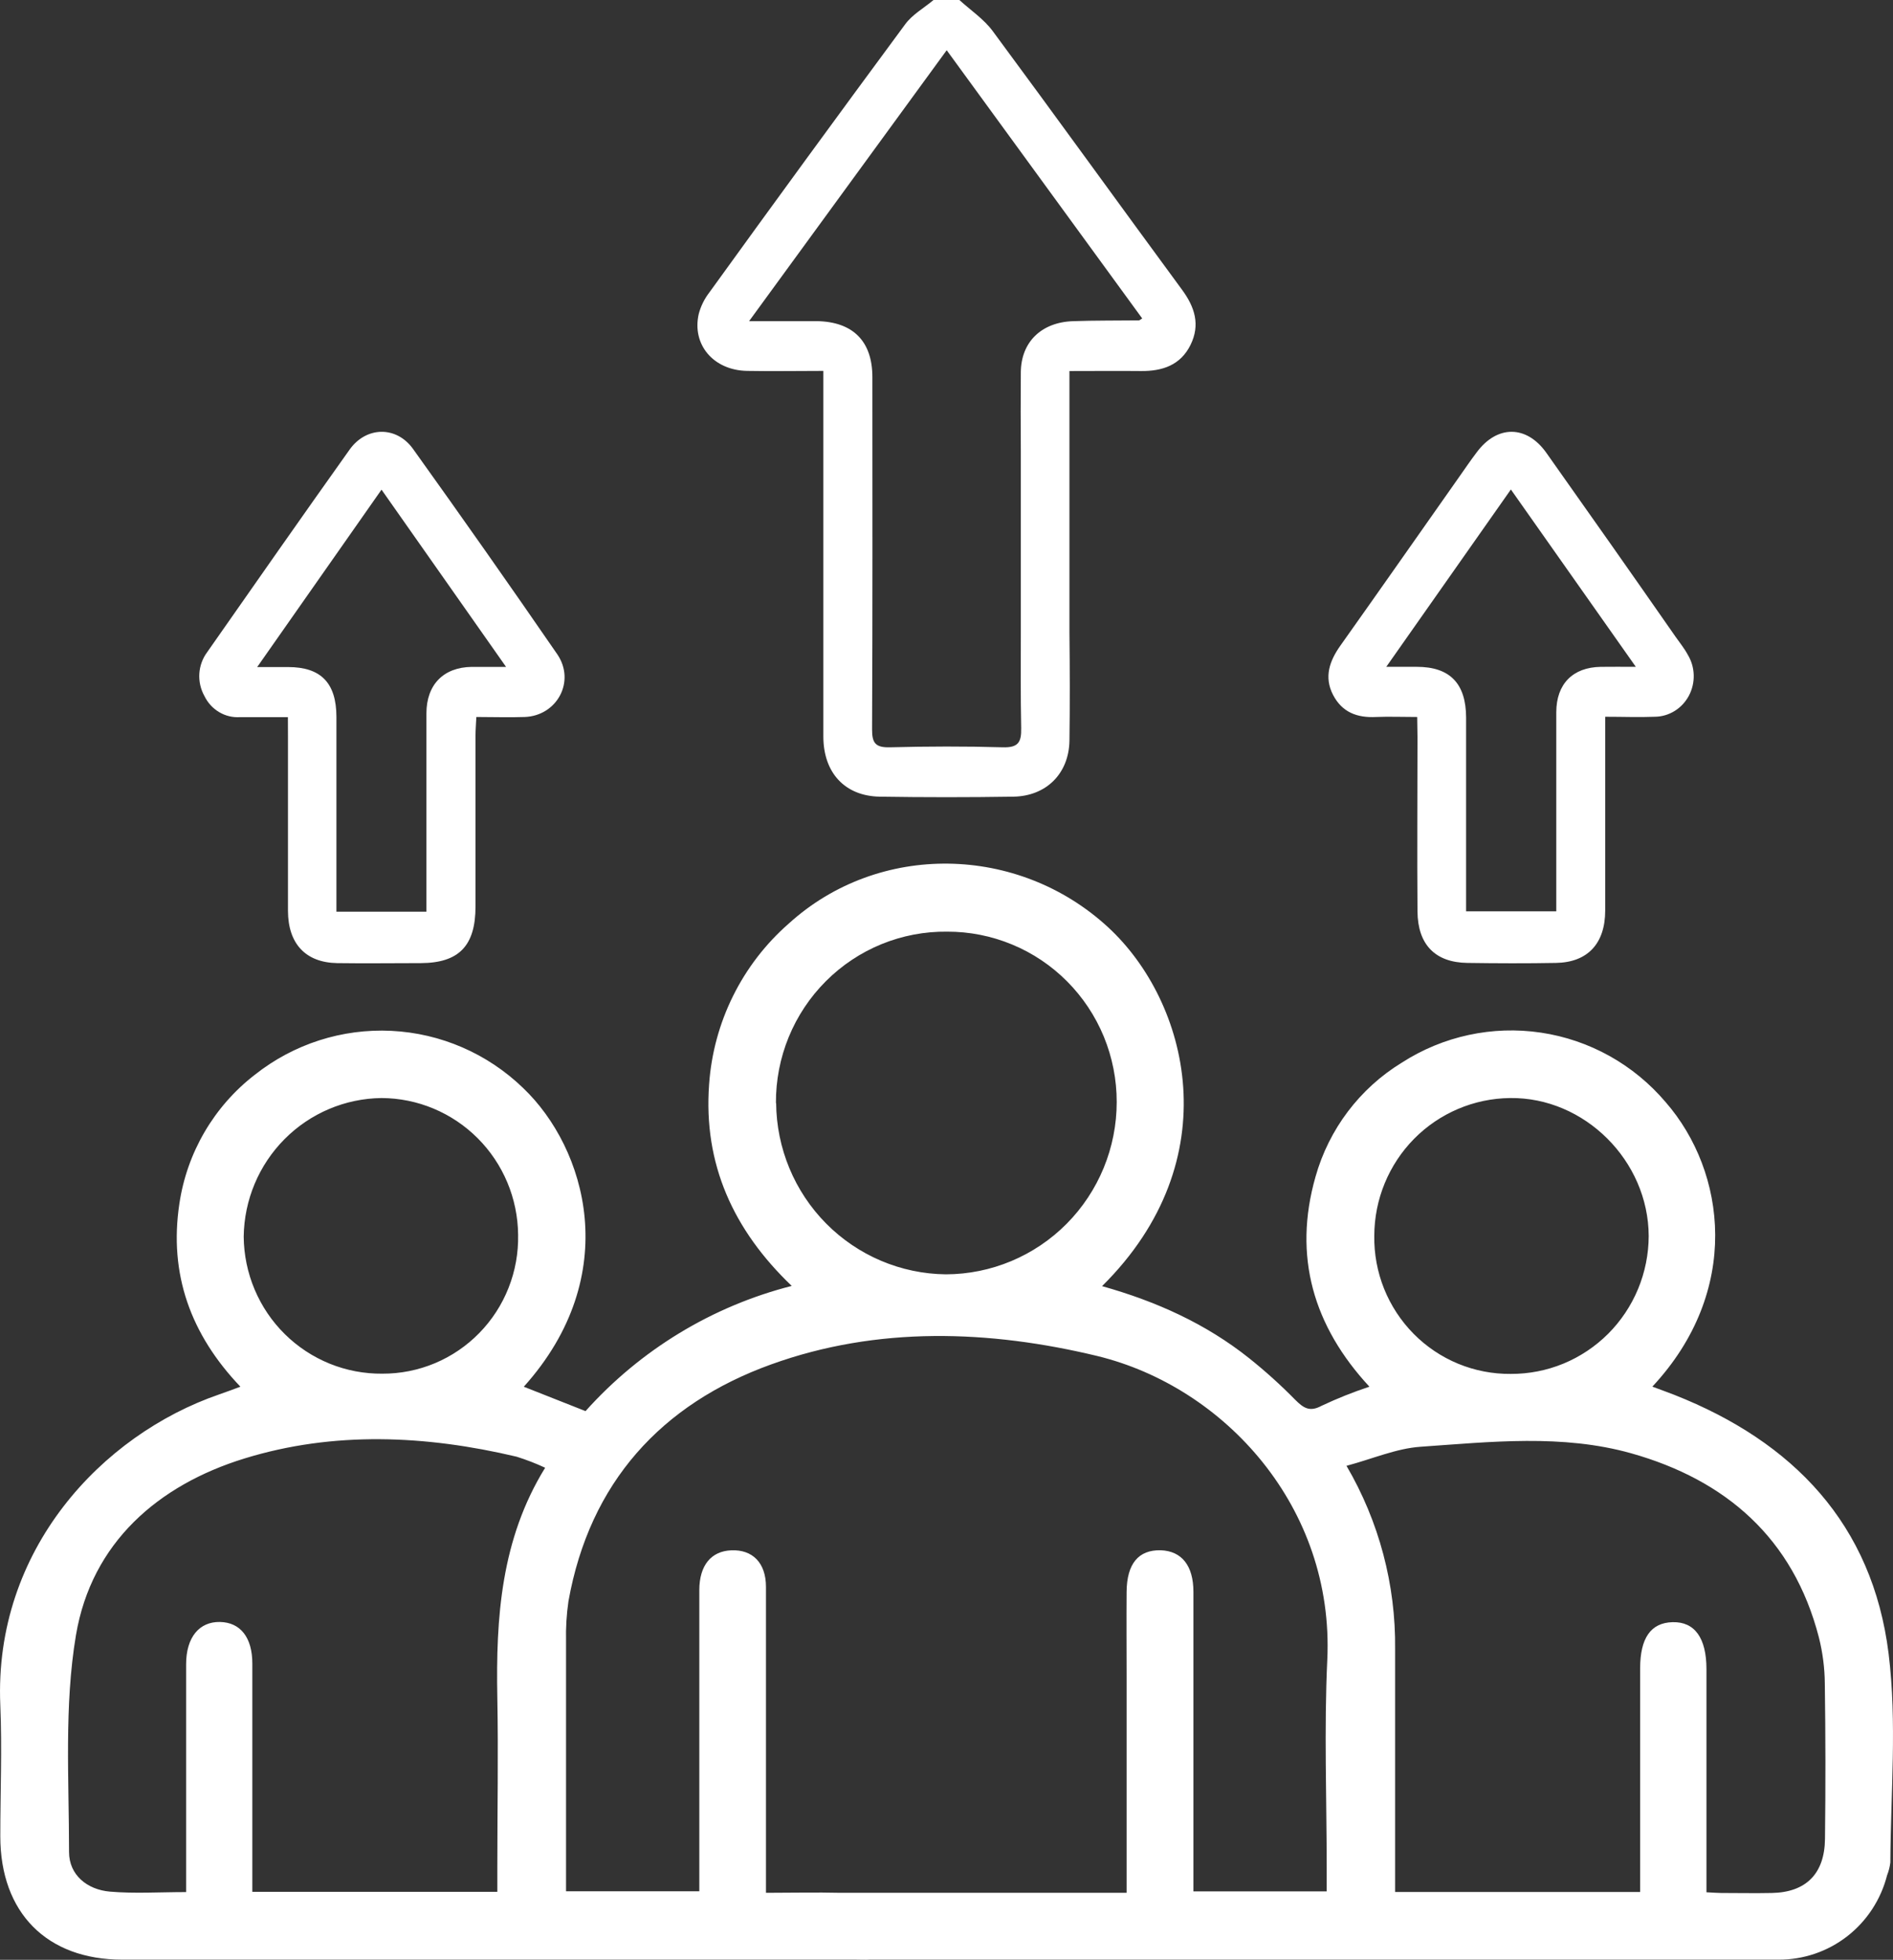
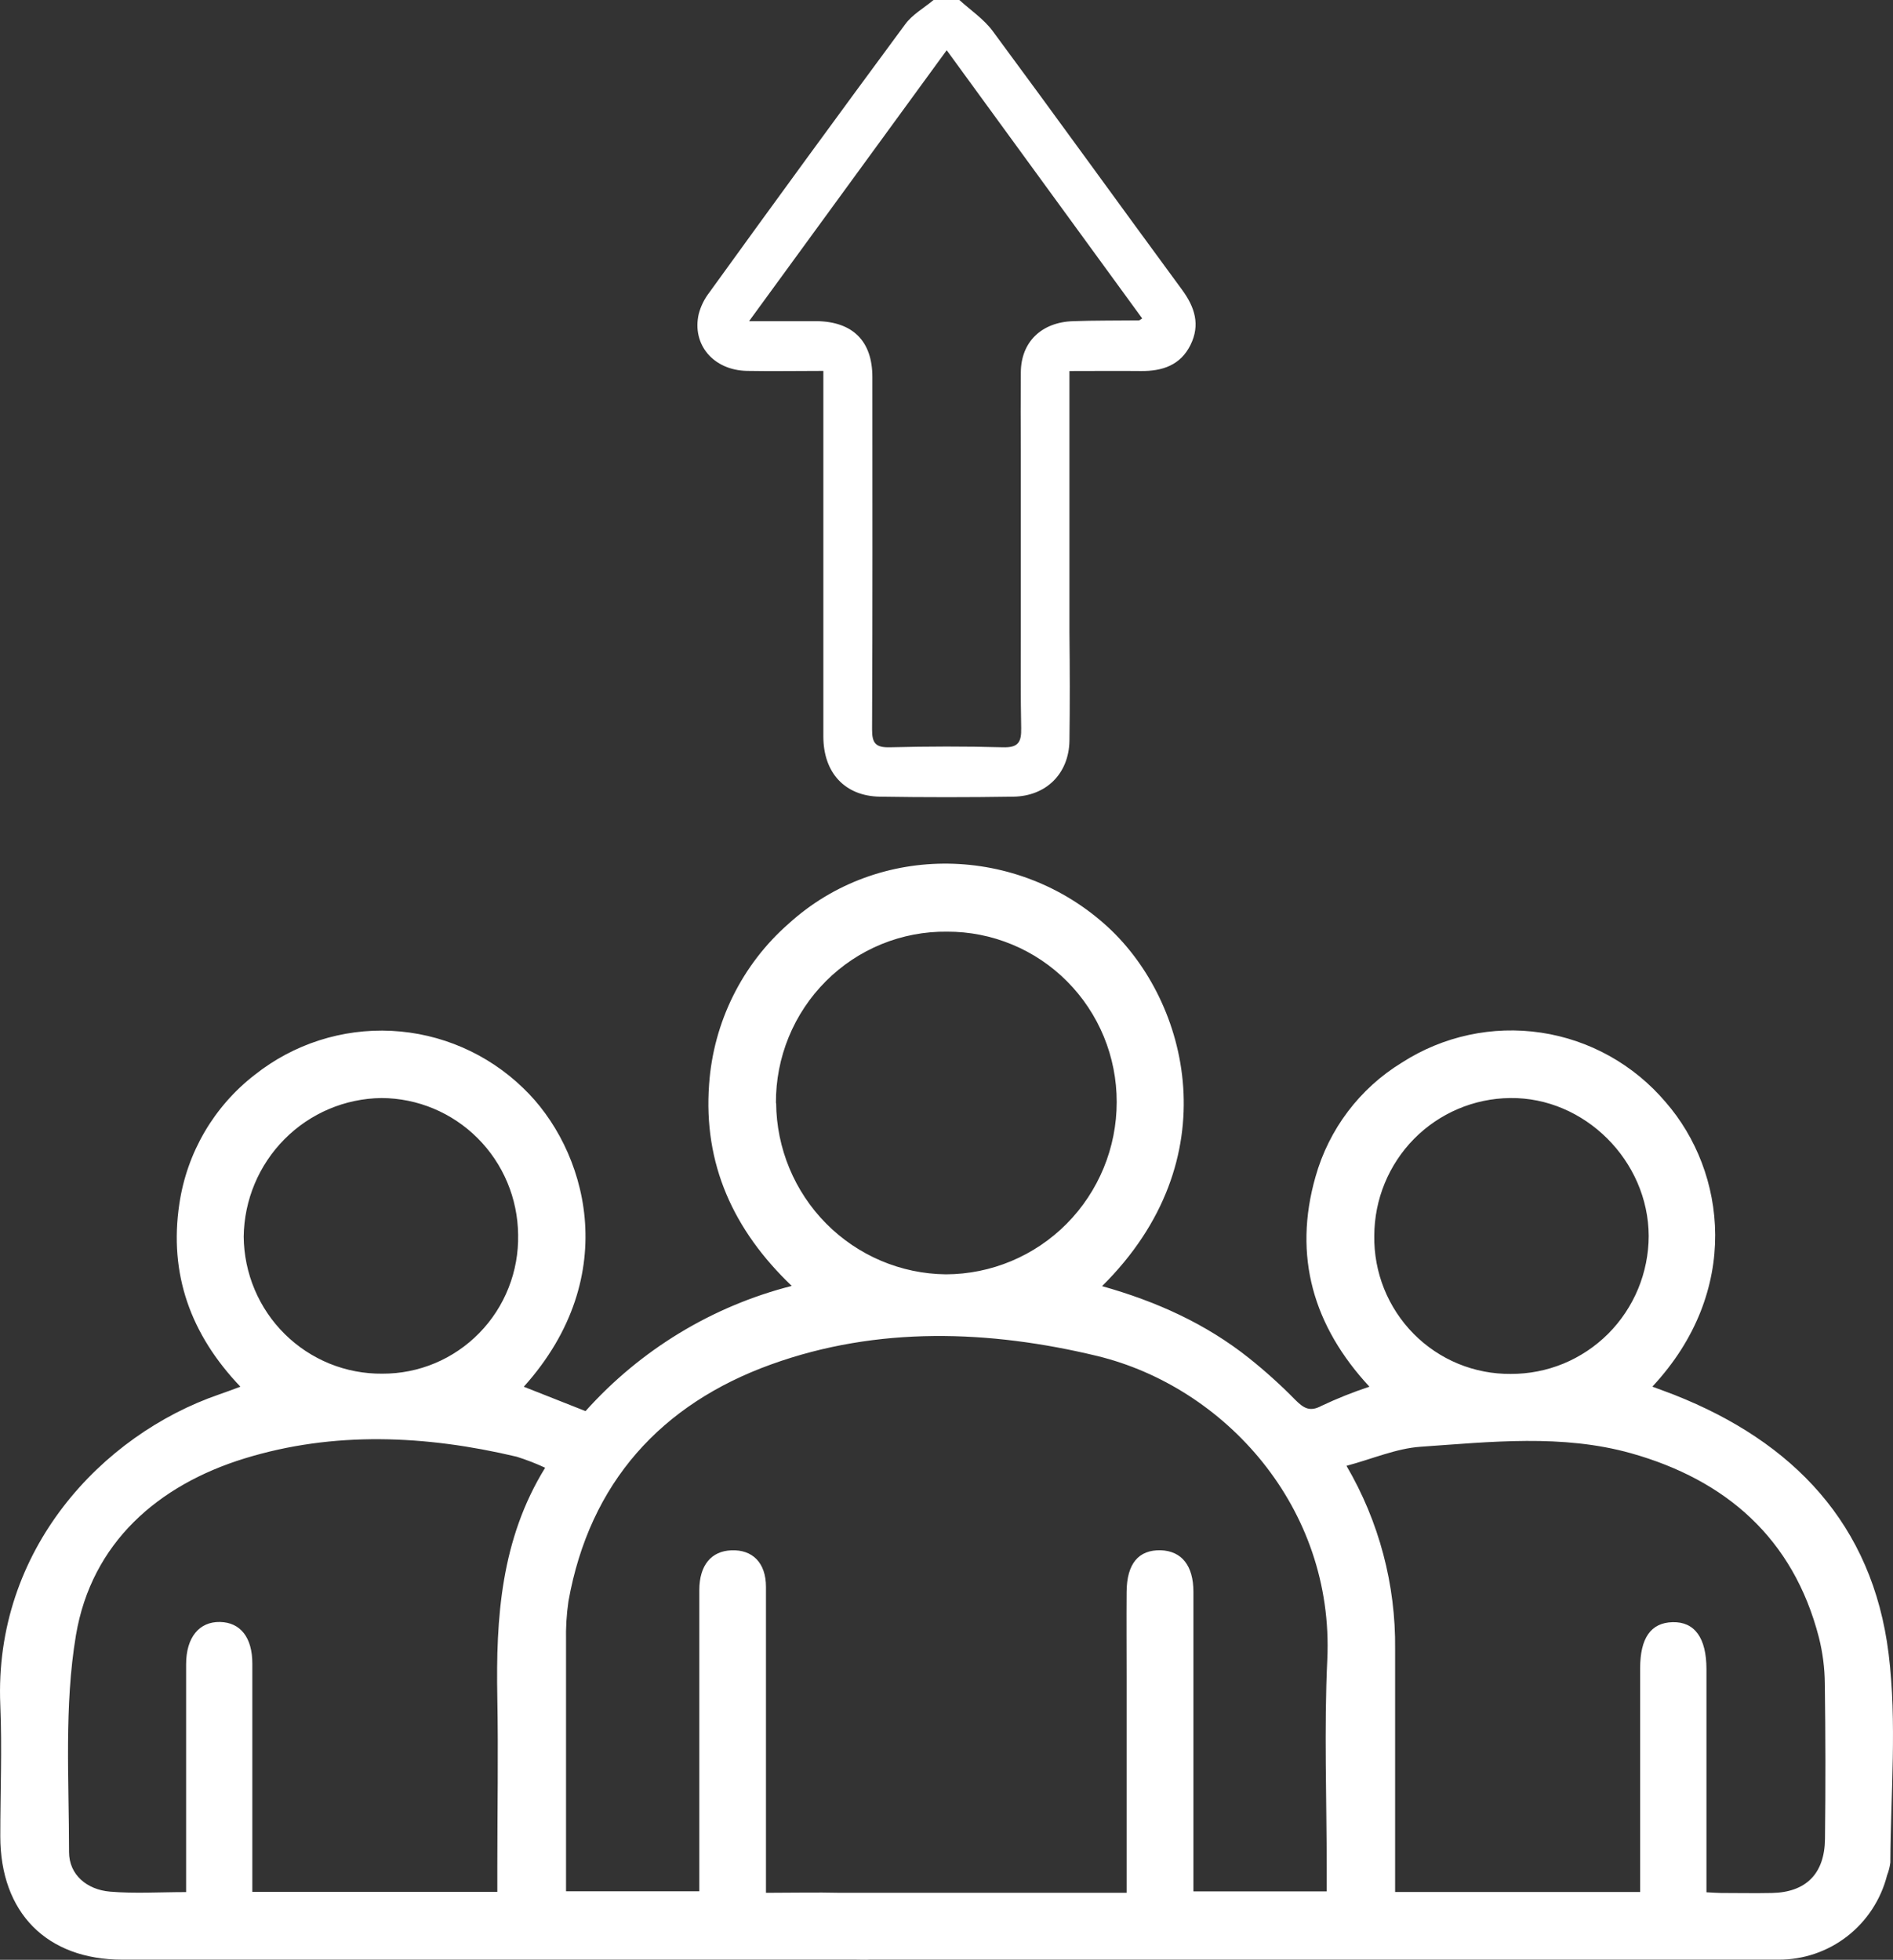
<svg xmlns="http://www.w3.org/2000/svg" width="57" height="59" viewBox="0 0 57 59" fill="none">
  <rect x="0" y="0" width="57" height="59" fill="#333333" stroke="none" />
-   <path d="M8.669 21.59C8.15 21.59 7.69 21.59 7.227 21.59C7.007 21.604 6.788 21.552 6.598 21.438C6.407 21.325 6.253 21.156 6.155 20.953C6.041 20.749 5.988 20.515 6.002 20.281C6.017 20.046 6.099 19.821 6.238 19.634C7.663 17.597 9.088 15.557 10.528 13.534C11.026 12.835 11.935 12.816 12.436 13.514C13.904 15.562 15.352 17.623 16.78 19.697C17.338 20.516 16.77 21.551 15.798 21.585C15.332 21.602 14.864 21.585 14.343 21.585C14.334 21.792 14.318 21.968 14.318 22.144C14.318 23.86 14.318 25.575 14.318 27.289C14.318 28.476 13.818 28.989 12.673 28.995C11.834 28.995 10.989 29.007 10.155 28.995C9.202 28.979 8.674 28.411 8.671 27.422C8.671 25.673 8.671 23.925 8.671 22.178L8.669 21.59ZM7.744 20.082H8.675C9.662 20.082 10.127 20.559 10.13 21.578C10.13 23.361 10.13 25.145 10.13 26.921V27.446H12.84V26.879C12.84 25.078 12.84 23.272 12.84 21.479C12.84 20.608 13.358 20.089 14.202 20.077C14.515 20.077 14.829 20.077 15.238 20.077L11.488 14.741L7.744 20.082Z" fill="white" />
-   <path d="M42.673 21.585C42.209 21.585 41.821 21.569 41.435 21.585C40.874 21.614 40.413 21.451 40.138 20.917C39.863 20.382 40.032 19.9 40.36 19.437C41.561 17.744 42.751 16.044 43.946 14.345C44.116 14.104 44.282 13.858 44.465 13.618C45.077 12.791 45.967 12.791 46.563 13.634C47.868 15.476 49.166 17.322 50.455 19.173C50.578 19.348 50.715 19.516 50.818 19.707C50.93 19.891 50.993 20.102 50.999 20.319C51.006 20.536 50.956 20.75 50.856 20.941C50.755 21.131 50.607 21.291 50.427 21.403C50.246 21.515 50.04 21.576 49.83 21.578C49.35 21.597 48.868 21.578 48.334 21.578V22.165C48.334 23.915 48.334 25.664 48.334 27.412C48.334 28.405 47.806 28.973 46.852 28.989C45.963 29.005 45.073 29.002 44.185 28.989C43.218 28.976 42.69 28.441 42.682 27.439C42.668 25.691 42.682 23.941 42.682 22.192L42.673 21.585ZM49.256 20.075L45.494 14.736L41.742 20.075H42.661C43.659 20.075 44.144 20.577 44.146 21.608C44.146 23.376 44.146 25.143 44.146 26.909V27.436H46.861V26.845C46.861 25.045 46.861 23.245 46.861 21.445C46.861 20.587 47.363 20.09 48.195 20.076C48.521 20.071 48.839 20.075 49.256 20.075Z" fill="white" />
  <path d="M35.593 8.724C33.687 6.132 31.805 3.522 29.891 0.935C29.624 0.574 29.226 0.309 28.888 0H28.11C27.82 0.243 27.462 0.443 27.25 0.739C25.271 3.418 23.307 6.107 21.358 8.806C21.21 8.998 21.102 9.217 21.04 9.45C20.828 10.376 21.483 11.146 22.491 11.166C23.244 11.18 23.997 11.166 24.792 11.166V11.81C24.792 15.264 24.792 18.718 24.792 22.172C24.792 23.264 25.44 23.966 26.491 23.984C27.833 24.005 29.175 24.005 30.517 23.984C31.509 23.966 32.185 23.285 32.202 22.302C32.217 21.218 32.214 20.133 32.202 19.05V14.123C32.202 13.368 32.202 12.615 32.202 11.86V11.17C32.967 11.17 33.661 11.163 34.355 11.17C35.003 11.177 35.547 10.992 35.847 10.385C36.146 9.779 35.978 9.248 35.593 8.724ZM34.297 9.645C33.635 9.653 32.972 9.645 32.312 9.669C31.358 9.7 30.746 10.296 30.738 11.204C30.732 11.995 30.732 12.786 30.738 13.577V19.042C30.738 20 30.729 20.96 30.749 21.919C30.758 22.346 30.661 22.512 30.194 22.498C29.064 22.465 27.931 22.469 26.8 22.498C26.37 22.509 26.256 22.379 26.259 21.956C26.275 18.42 26.269 14.886 26.268 11.351C26.268 10.273 25.683 9.686 24.597 9.668C24.37 9.668 24.145 9.668 23.918 9.668H22.556L28.506 1.512L34.393 9.587C34.322 9.629 34.31 9.645 34.297 9.645Z" fill="white" />
  <path d="M56.868 49.786C56.383 45.882 53.991 43.405 50.422 41.995C50.212 41.913 49.997 41.836 49.754 41.745C52.434 38.874 51.986 35.284 50.154 33.18C49.195 32.05 47.863 31.306 46.402 31.088C44.942 30.87 43.452 31.191 42.209 31.992C40.943 32.766 40.015 33.993 39.611 35.427C38.928 37.822 39.548 39.929 41.235 41.747C40.743 41.909 40.261 42.102 39.792 42.323C39.436 42.516 39.25 42.389 39.003 42.144C38.566 41.699 38.103 41.281 37.616 40.892C36.308 39.849 34.81 39.176 33.184 38.72C37.035 34.91 35.786 30.154 33.372 27.921C30.662 25.417 26.46 25.343 23.752 27.803C22.346 29.032 21.483 30.773 21.352 32.642C21.175 35.037 22.078 37.03 23.84 38.713C21.446 39.323 19.285 40.635 17.631 42.482L15.772 41.748C18.793 38.386 17.645 34.561 15.752 32.755C14.68 31.718 13.271 31.107 11.786 31.034C10.301 30.961 8.84 31.431 7.672 32.357C6.444 33.306 5.629 34.698 5.401 36.239C5.083 38.352 5.737 40.174 7.239 41.747C6.967 41.845 6.786 41.917 6.601 41.979C3.073 43.192 -0.19 46.657 0.009 51.333C0.064 52.646 0.009 53.964 0.009 55.281C0.009 57.583 1.409 58.996 3.682 58.996C11.043 58.996 18.403 58.996 25.762 58.996C25.904 58.996 26.048 59.005 26.19 58.996H32.917C39.789 58.996 46.668 58.996 53.553 58.996C54.302 59 55.03 58.752 55.622 58.292C56.214 57.832 56.636 57.185 56.822 56.456C56.871 56.332 56.904 56.202 56.92 56.07C56.93 53.973 57.124 51.861 56.868 49.786ZM45.47 33.057C47.71 33.028 49.636 34.944 49.644 37.212C49.642 37.759 49.533 38.3 49.324 38.805C49.114 39.31 48.808 39.768 48.423 40.154C48.037 40.539 47.58 40.844 47.077 41.052C46.574 41.259 46.035 41.364 45.492 41.362C44.948 41.367 44.41 41.263 43.907 41.056C43.404 40.848 42.948 40.542 42.565 40.154C42.182 39.766 41.88 39.305 41.676 38.798C41.473 38.291 41.372 37.748 41.381 37.201C41.384 36.108 41.815 35.06 42.58 34.284C43.346 33.509 44.384 33.068 45.47 33.057ZM23.364 33.207C23.36 32.526 23.491 31.851 23.749 31.221C24.007 30.592 24.387 30.02 24.867 29.54C25.346 29.06 25.916 28.68 26.543 28.424C27.17 28.168 27.842 28.04 28.518 28.048C29.189 28.046 29.853 28.177 30.473 28.434C31.093 28.69 31.656 29.068 32.13 29.544C32.605 30.021 32.981 30.587 33.238 31.21C33.494 31.834 33.626 32.502 33.625 33.177C33.625 34.551 33.083 35.868 32.119 36.841C31.154 37.813 29.846 38.361 28.481 38.364C27.128 38.35 25.834 37.801 24.878 36.837C23.922 35.873 23.381 34.569 23.37 33.207H23.364ZM11.488 33.057C12.573 33.061 13.613 33.496 14.383 34.266C15.152 35.035 15.59 36.079 15.601 37.171C15.612 37.718 15.515 38.261 15.314 38.769C15.114 39.278 14.814 39.74 14.433 40.13C14.052 40.52 13.598 40.829 13.096 41.04C12.595 41.25 12.056 41.357 11.513 41.355C10.97 41.36 10.431 41.258 9.927 41.054C9.423 40.849 8.964 40.547 8.576 40.164C8.188 39.781 7.879 39.324 7.667 38.821C7.455 38.318 7.343 37.777 7.338 37.23C7.352 36.127 7.793 35.073 8.569 34.293C9.344 33.513 10.392 33.069 11.488 33.057ZM14.975 51.111C15.007 52.807 14.975 54.51 14.975 56.197V56.955H7.598V56.239C7.598 54.188 7.598 52.136 7.598 50.083C7.598 49.299 7.242 48.843 6.624 48.83C6.005 48.818 5.604 49.286 5.604 50.104C5.604 52.131 5.604 54.158 5.604 56.186V56.962C4.8 56.962 4.05 57.012 3.309 56.948C2.625 56.889 2.079 56.447 2.079 55.755C2.079 53.576 1.93 51.354 2.287 49.227C2.758 46.439 4.767 44.707 7.361 43.908C10.045 43.081 12.819 43.206 15.555 43.854C15.848 43.946 16.136 44.057 16.415 44.187C15.085 46.342 14.929 48.702 14.975 51.111ZM39.966 49.963C39.868 52.056 39.948 54.157 39.948 56.254V56.941H35.935V56.358C35.935 53.548 35.935 50.737 35.935 47.923C35.935 47.131 35.58 46.694 34.952 46.671C34.282 46.655 33.93 47.074 33.923 47.923C33.916 48.773 33.923 49.619 33.923 50.467V56.984H32.933H25.312C24.573 56.966 23.826 56.984 23.064 56.984V52.056C23.064 50.624 23.064 49.194 23.064 47.773C23.064 47.045 22.655 46.646 22.021 46.673C21.415 46.696 21.059 47.124 21.057 47.868C21.057 50.656 21.057 53.445 21.057 56.234V56.937H17.044C17.044 54.395 17.044 51.898 17.044 49.403C17.035 49.002 17.059 48.601 17.117 48.204C17.757 44.627 19.918 42.267 23.22 41.076C26.428 39.917 29.796 40.04 33.045 40.824C36.877 41.759 40.178 45.378 39.966 49.963ZM54.952 55.359C54.942 56.411 54.378 56.969 53.353 56.989C52.843 57 52.333 56.989 51.822 56.989C51.712 56.989 51.602 56.978 51.383 56.968V50.251C51.383 49.31 51.028 48.82 50.365 48.836C49.702 48.852 49.388 49.321 49.386 50.222V56.959H42.008V56.206C42.008 54.02 42.008 51.834 42.008 49.648C42.03 47.708 41.523 45.8 40.544 44.129C41.333 43.918 42.045 43.605 42.776 43.555C44.893 43.408 47.041 43.169 49.117 43.752C51.961 44.553 53.998 46.305 54.769 49.297C54.883 49.751 54.943 50.216 54.947 50.684C54.969 52.24 54.971 53.798 54.952 55.359Z" fill="white" />
</svg>